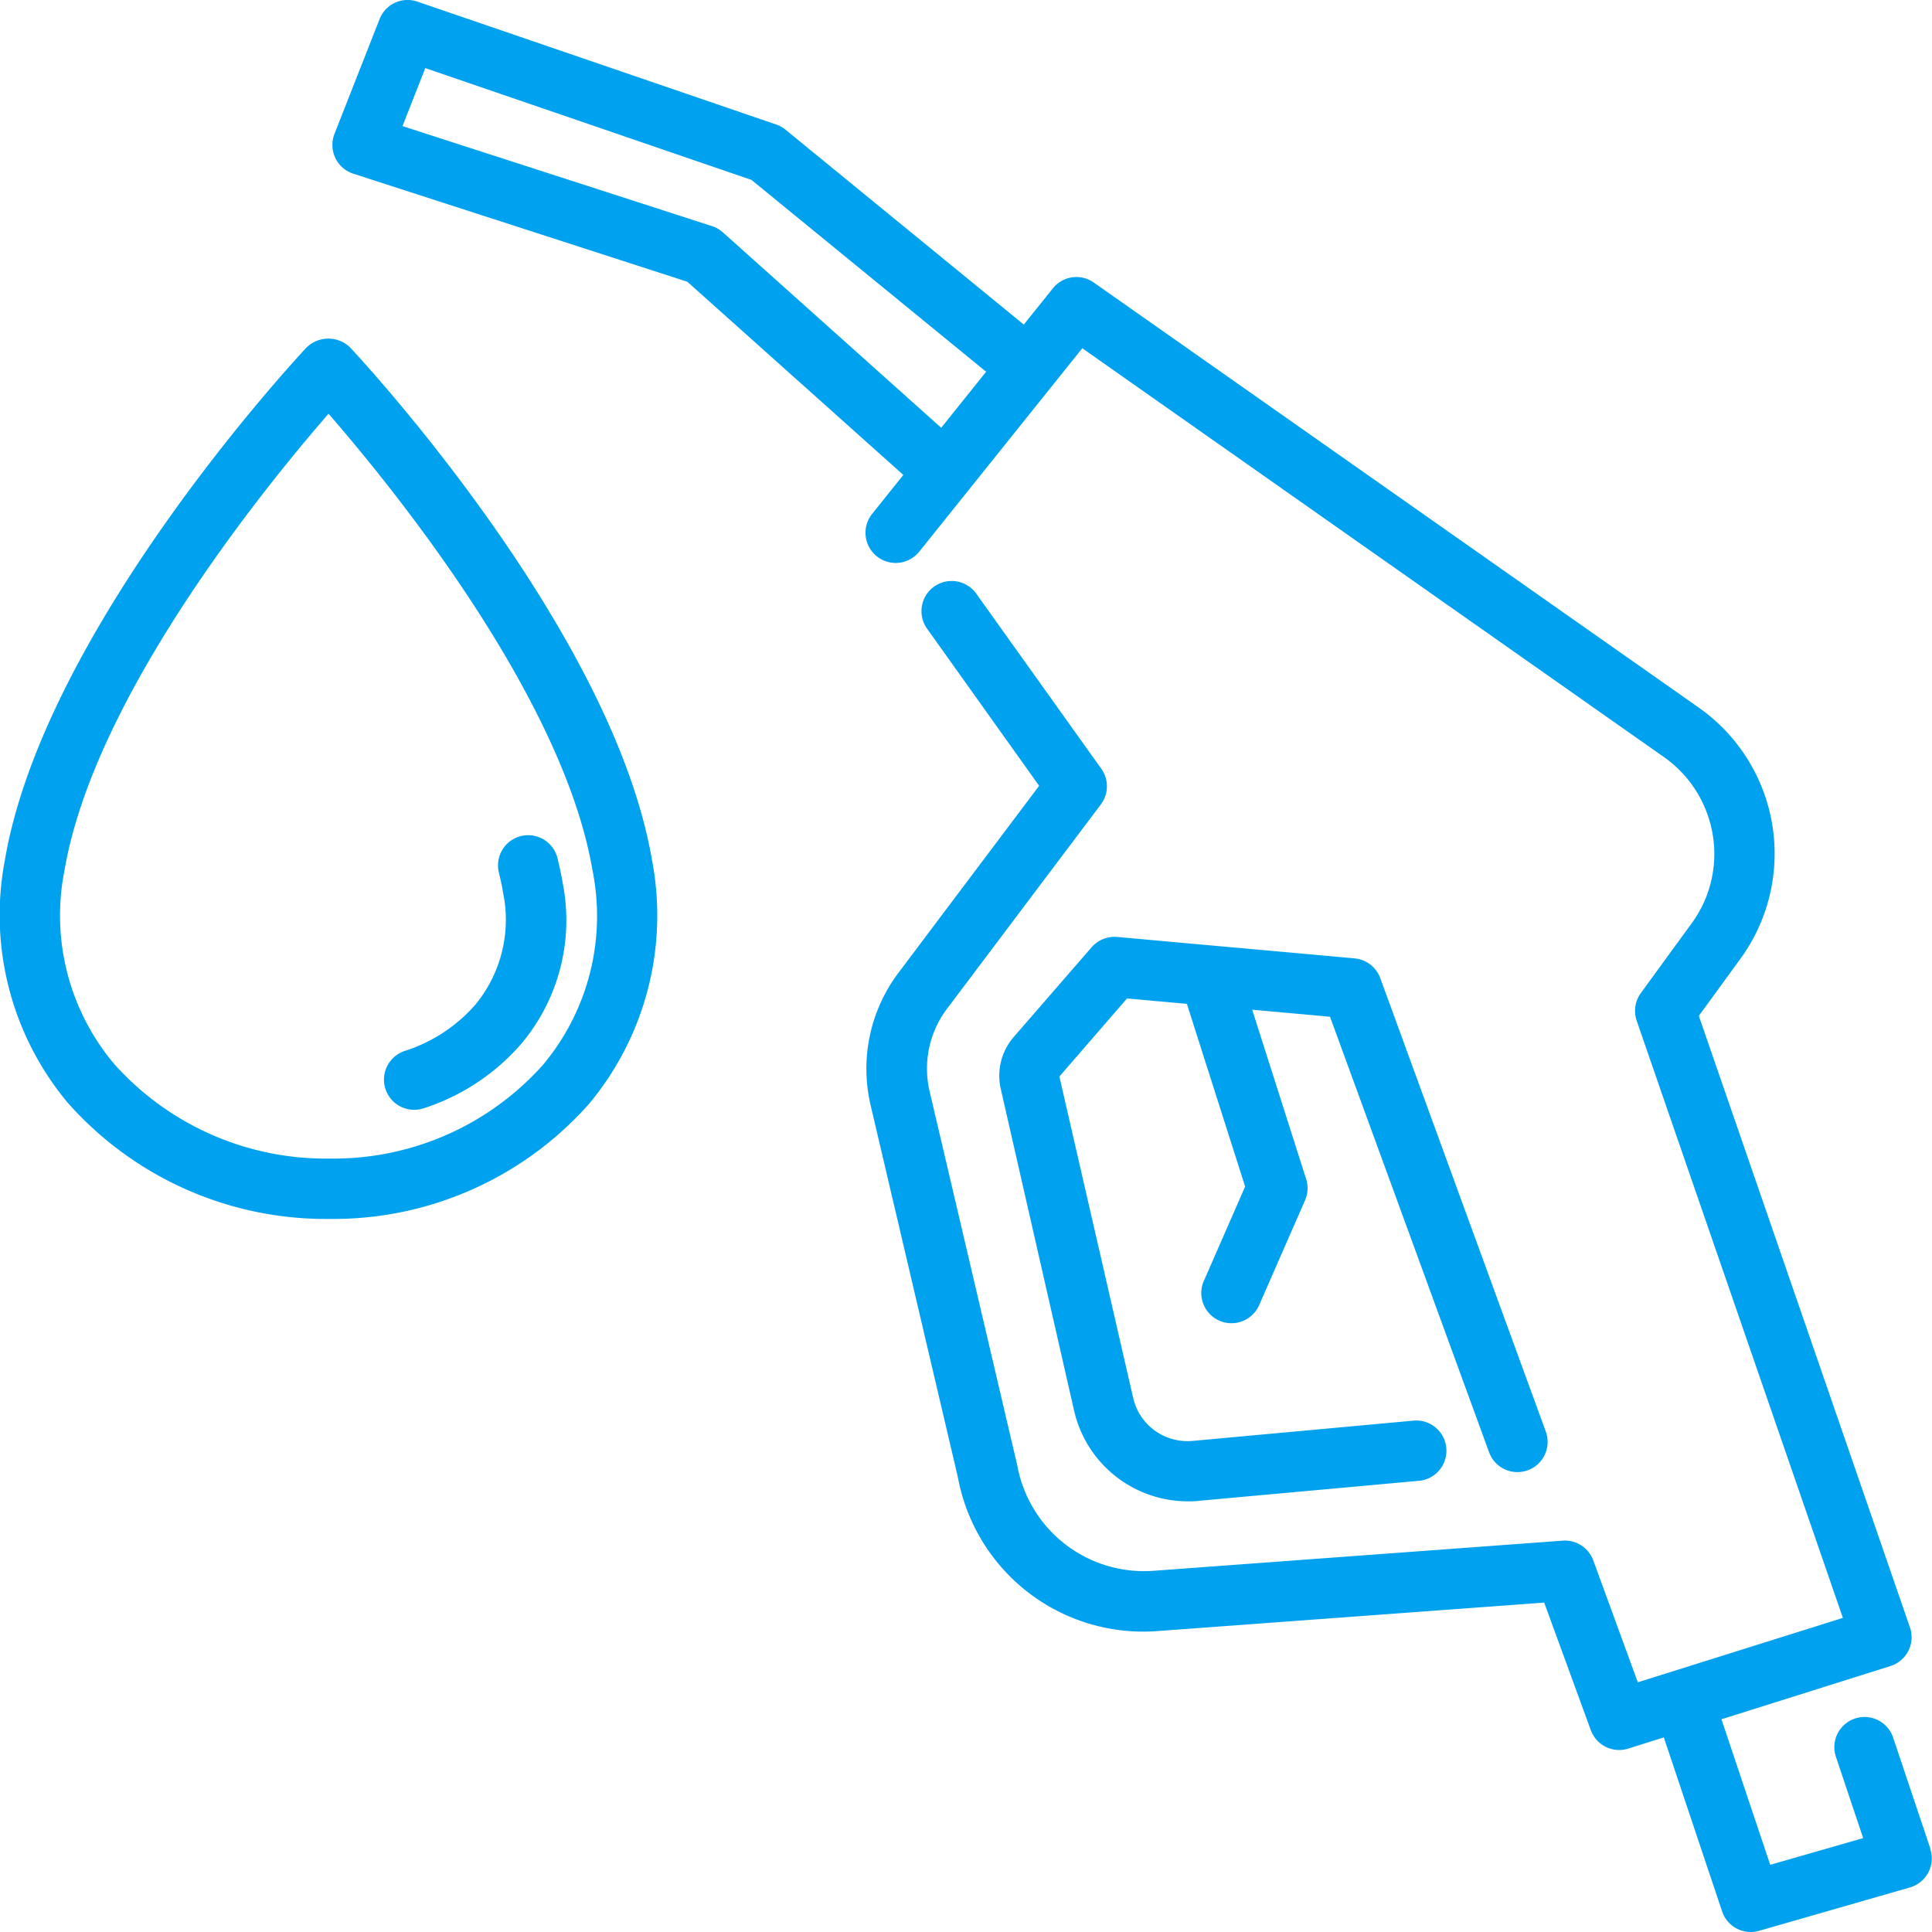
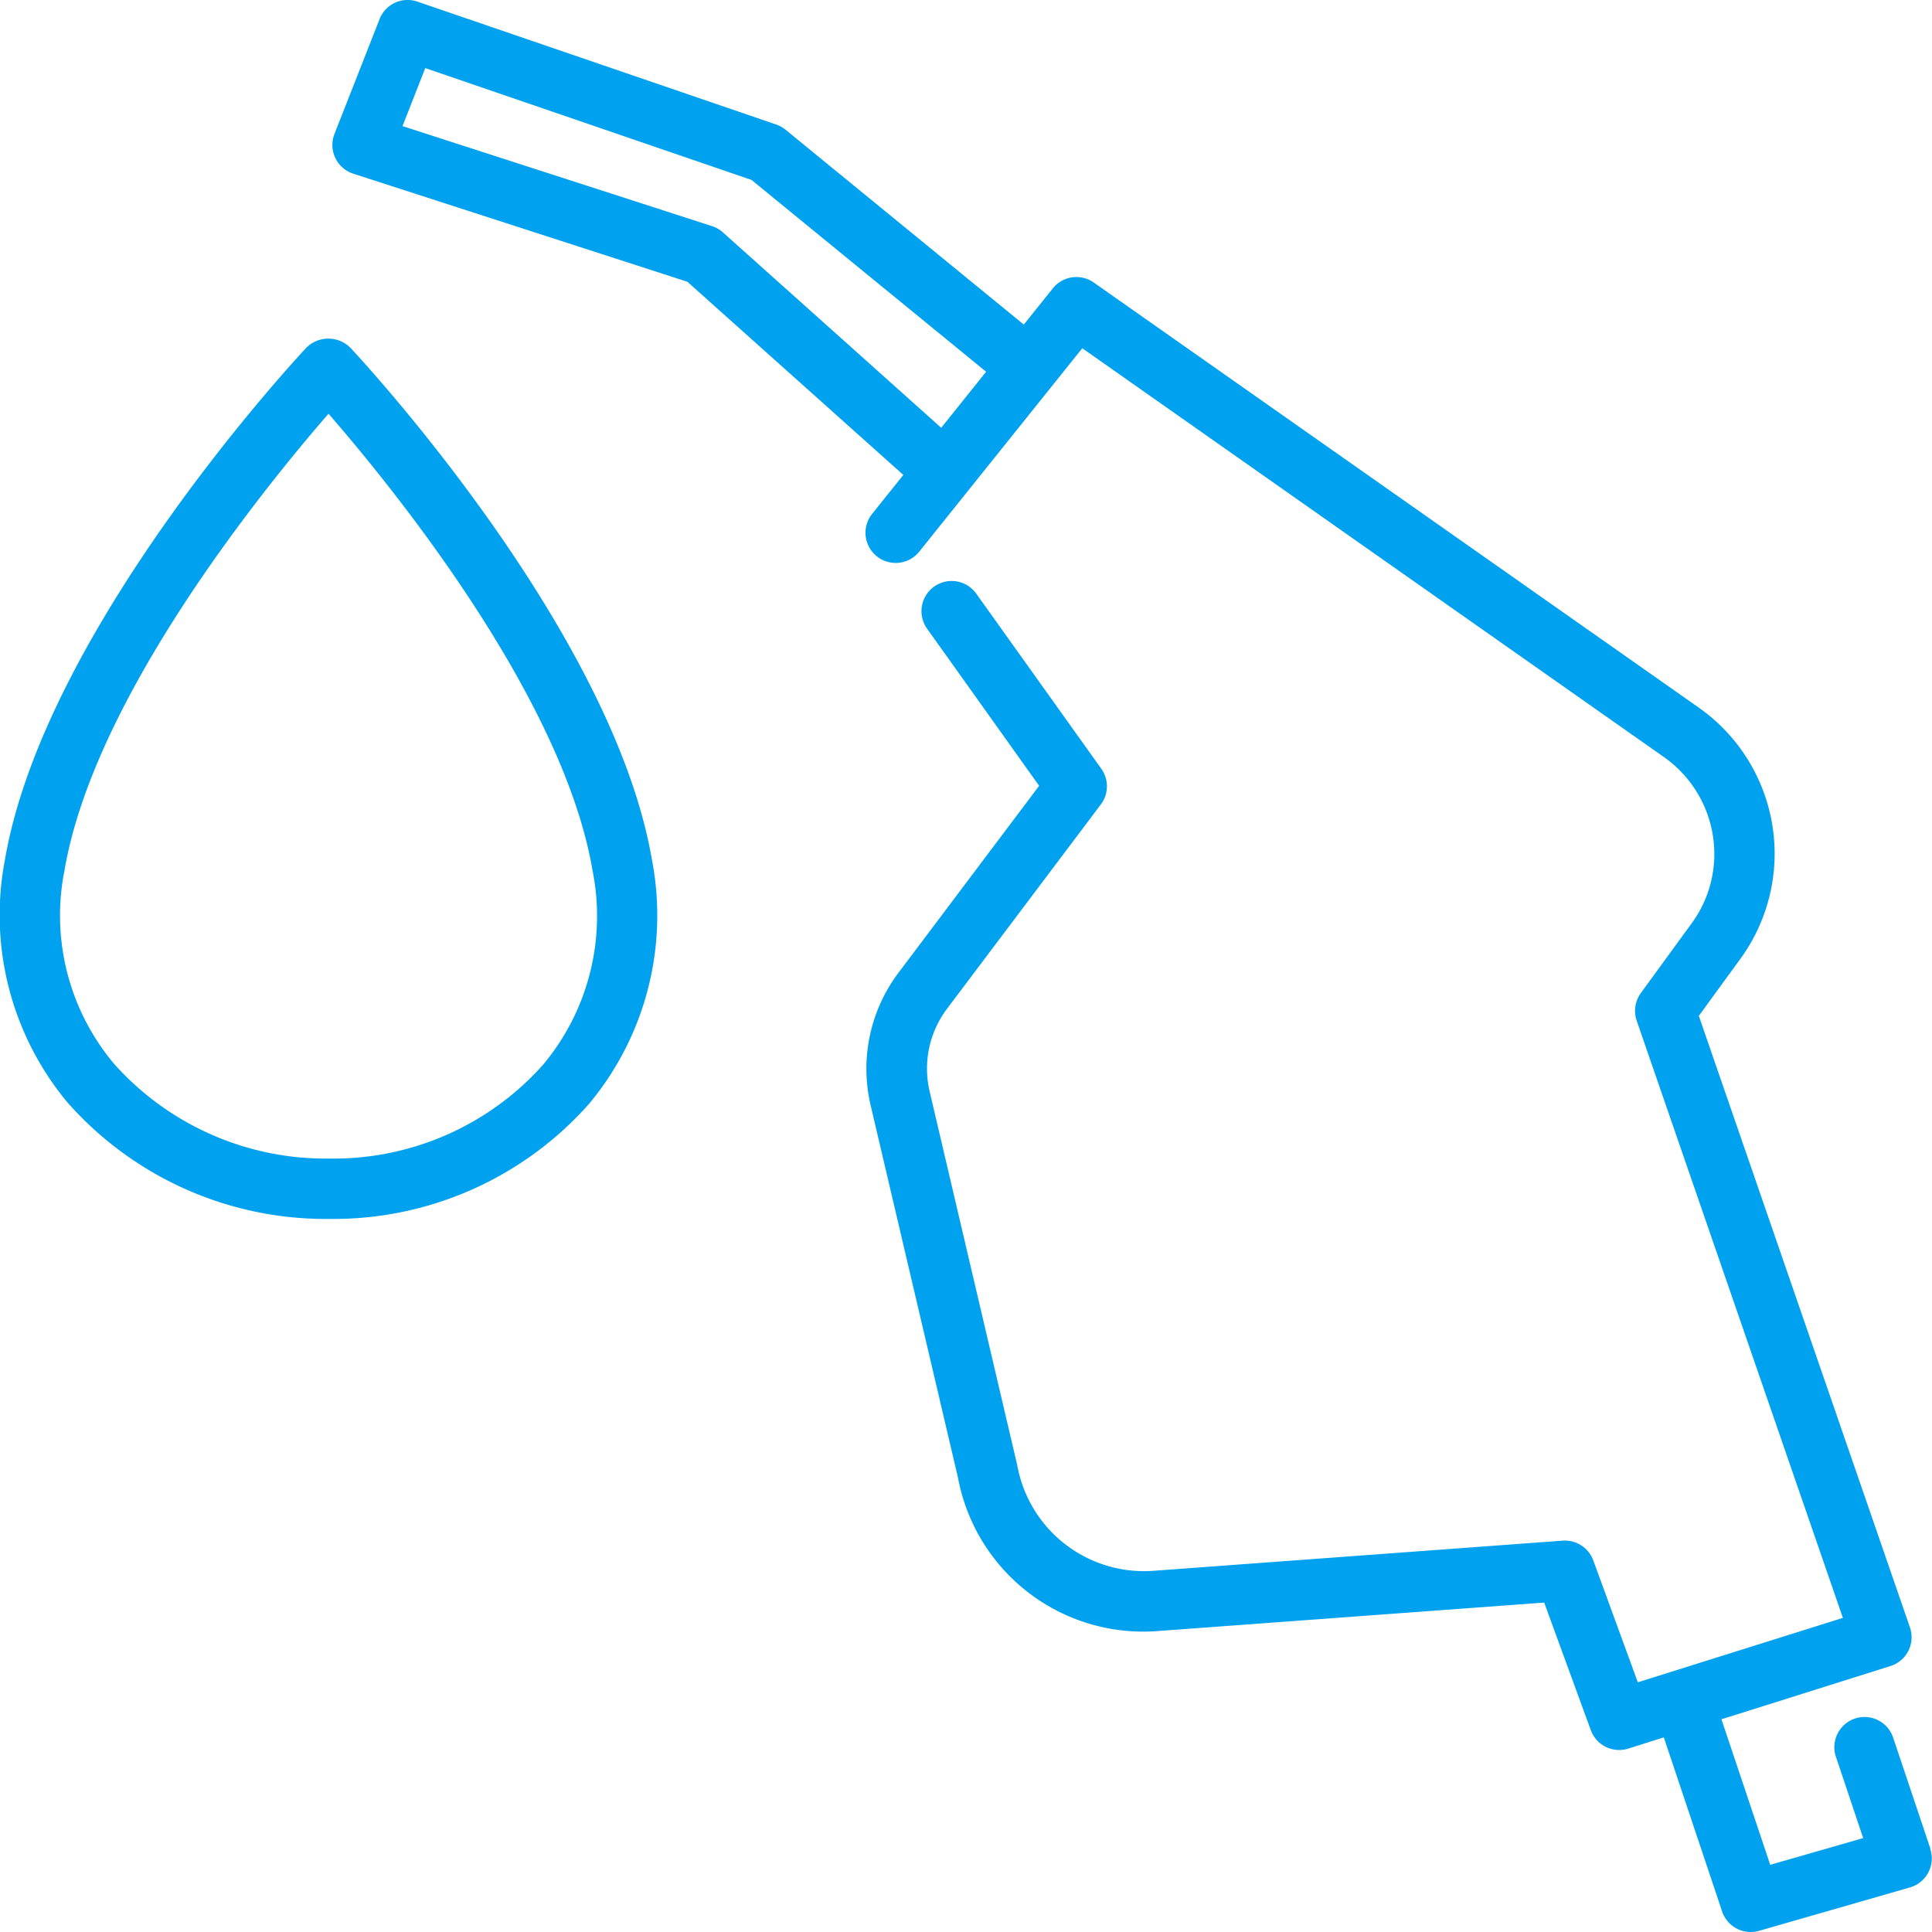
<svg xmlns="http://www.w3.org/2000/svg" id="Layer_1" data-name="Layer 1" viewBox="0 0 48 48" width="512px" height="512px">
  <g>
    <path d="M8.705,8.64a.773.773,0,0,0-1.095,0c-.265.283-6.519,7.015-7.49,12.735a7.271,7.271,0,0,0,1.56,6.019,8.558,8.558,0,0,0,6.507,2.89,8.483,8.483,0,0,0,6.45-2.862A7.309,7.309,0,0,0,16.2,21.375C15.225,15.655,8.971,8.923,8.705,8.64Zm4.786,17.815a6.971,6.971,0,0,1-5.3,2.329,7.043,7.043,0,0,1-5.361-2.358,5.727,5.727,0,0,1-1.228-4.8c.736-4.334,5.024-9.58,6.56-11.347,1.536,1.766,5.822,7.008,6.559,11.347A5.758,5.758,0,0,1,13.491,26.455Z" data-original="#000000" class="active-path" data-old_color="#000000" fill="#00A2F0" />
-     <path d="M13.853,21.329a.75.75,0,1,0-1.455.364c.04.162.075.324.1.483a3.315,3.315,0,0,1-.684,2.78,3.9,3.9,0,0,1-1.76,1.155.75.75,0,0,0,.238,1.462.733.733,0,0,0,.238-.039,5.41,5.41,0,0,0,2.43-1.611,4.768,4.768,0,0,0,1.017-4C13.945,21.728,13.9,21.529,13.853,21.329Z" data-original="#000000" class="active-path" data-old_color="#000000" fill="#00A2F0" />
    <path d="M47.961,45.933l-.932-2.78a.75.75,0,0,0-1.422.476l.683,2.038-2.309.664-1.212-3.616,4.2-1.323a.75.75,0,0,0,.483-.96L42.207,25.239l1.03-1.414a4.436,4.436,0,0,0-1.048-6.256L27.175,7.02a.749.749,0,0,0-1.017.144l-.722.9L19.517,3.223a.755.755,0,0,0-.232-.129L10.372.041A.747.747,0,0,0,9.43.476L8.31,3.327a.75.75,0,0,0,.467.988L17.077,7l5.366,4.8-.775.967a.75.75,0,0,0,1.171.938l4.05-5.053L41.327,18.8a2.945,2.945,0,0,1,1.225,1.938,2.913,2.913,0,0,1-.527,2.207l-1.261,1.73a.753.753,0,0,0-.1.687l5.122,14.834-5.095,1.6-1.106-3.028a.753.753,0,0,0-.76-.491l-10.152.748a3.2,3.2,0,0,1-3.4-2.623l-2.177-9.289a2.472,2.472,0,0,1,.435-2.054l3.819-5.073a.749.749,0,0,0,.011-.887l-3.1-4.341a.75.75,0,1,0-1.221.871l2.777,3.894L22.33,24.158a3.965,3.965,0,0,0-.7,3.3L23.8,36.709a4.682,4.682,0,0,0,4.979,3.813l9.586-.706,1.158,3.169a.75.75,0,0,0,.931.458l.883-.278,1.448,4.323a.75.75,0,0,0,.918.483l3.752-1.079a.75.75,0,0,0,.5-.959Zm-30-40.159a.732.732,0,0,0-.269-.155L10,3.133l.566-1.441L18.671,4.47,24.5,9.236l-1.116,1.392Z" data-original="#000000" class="active-path" data-old_color="#000000" fill="#00A2F0" />
-     <path d="M36.992,36.07a.75.75,0,1,0,1.409-.514L34.292,24.3a.751.751,0,0,0-.638-.489l-5.9-.533a.759.759,0,0,0-.633.256l-1.935,2.229a1.469,1.469,0,0,0-.323,1.287l1.828,8.021A2.9,2.9,0,0,0,29.512,37.3c.088,0,.177,0,.266-.012l5.5-.5a.751.751,0,0,0-.136-1.495l-5.5.505a1.384,1.384,0,0,1-1.487-1.06l-1.835-7.992L28,24.807l1.488.134,1.447,4.539L29.9,31.846a.75.75,0,0,0,1.374.6l1.149-2.624a.748.748,0,0,0,.028-.529l-1.341-4.207,1.934.175Z" data-original="#000000" class="active-path" data-old_color="#000000" fill="#00A2F0" />
  </g>
</svg>